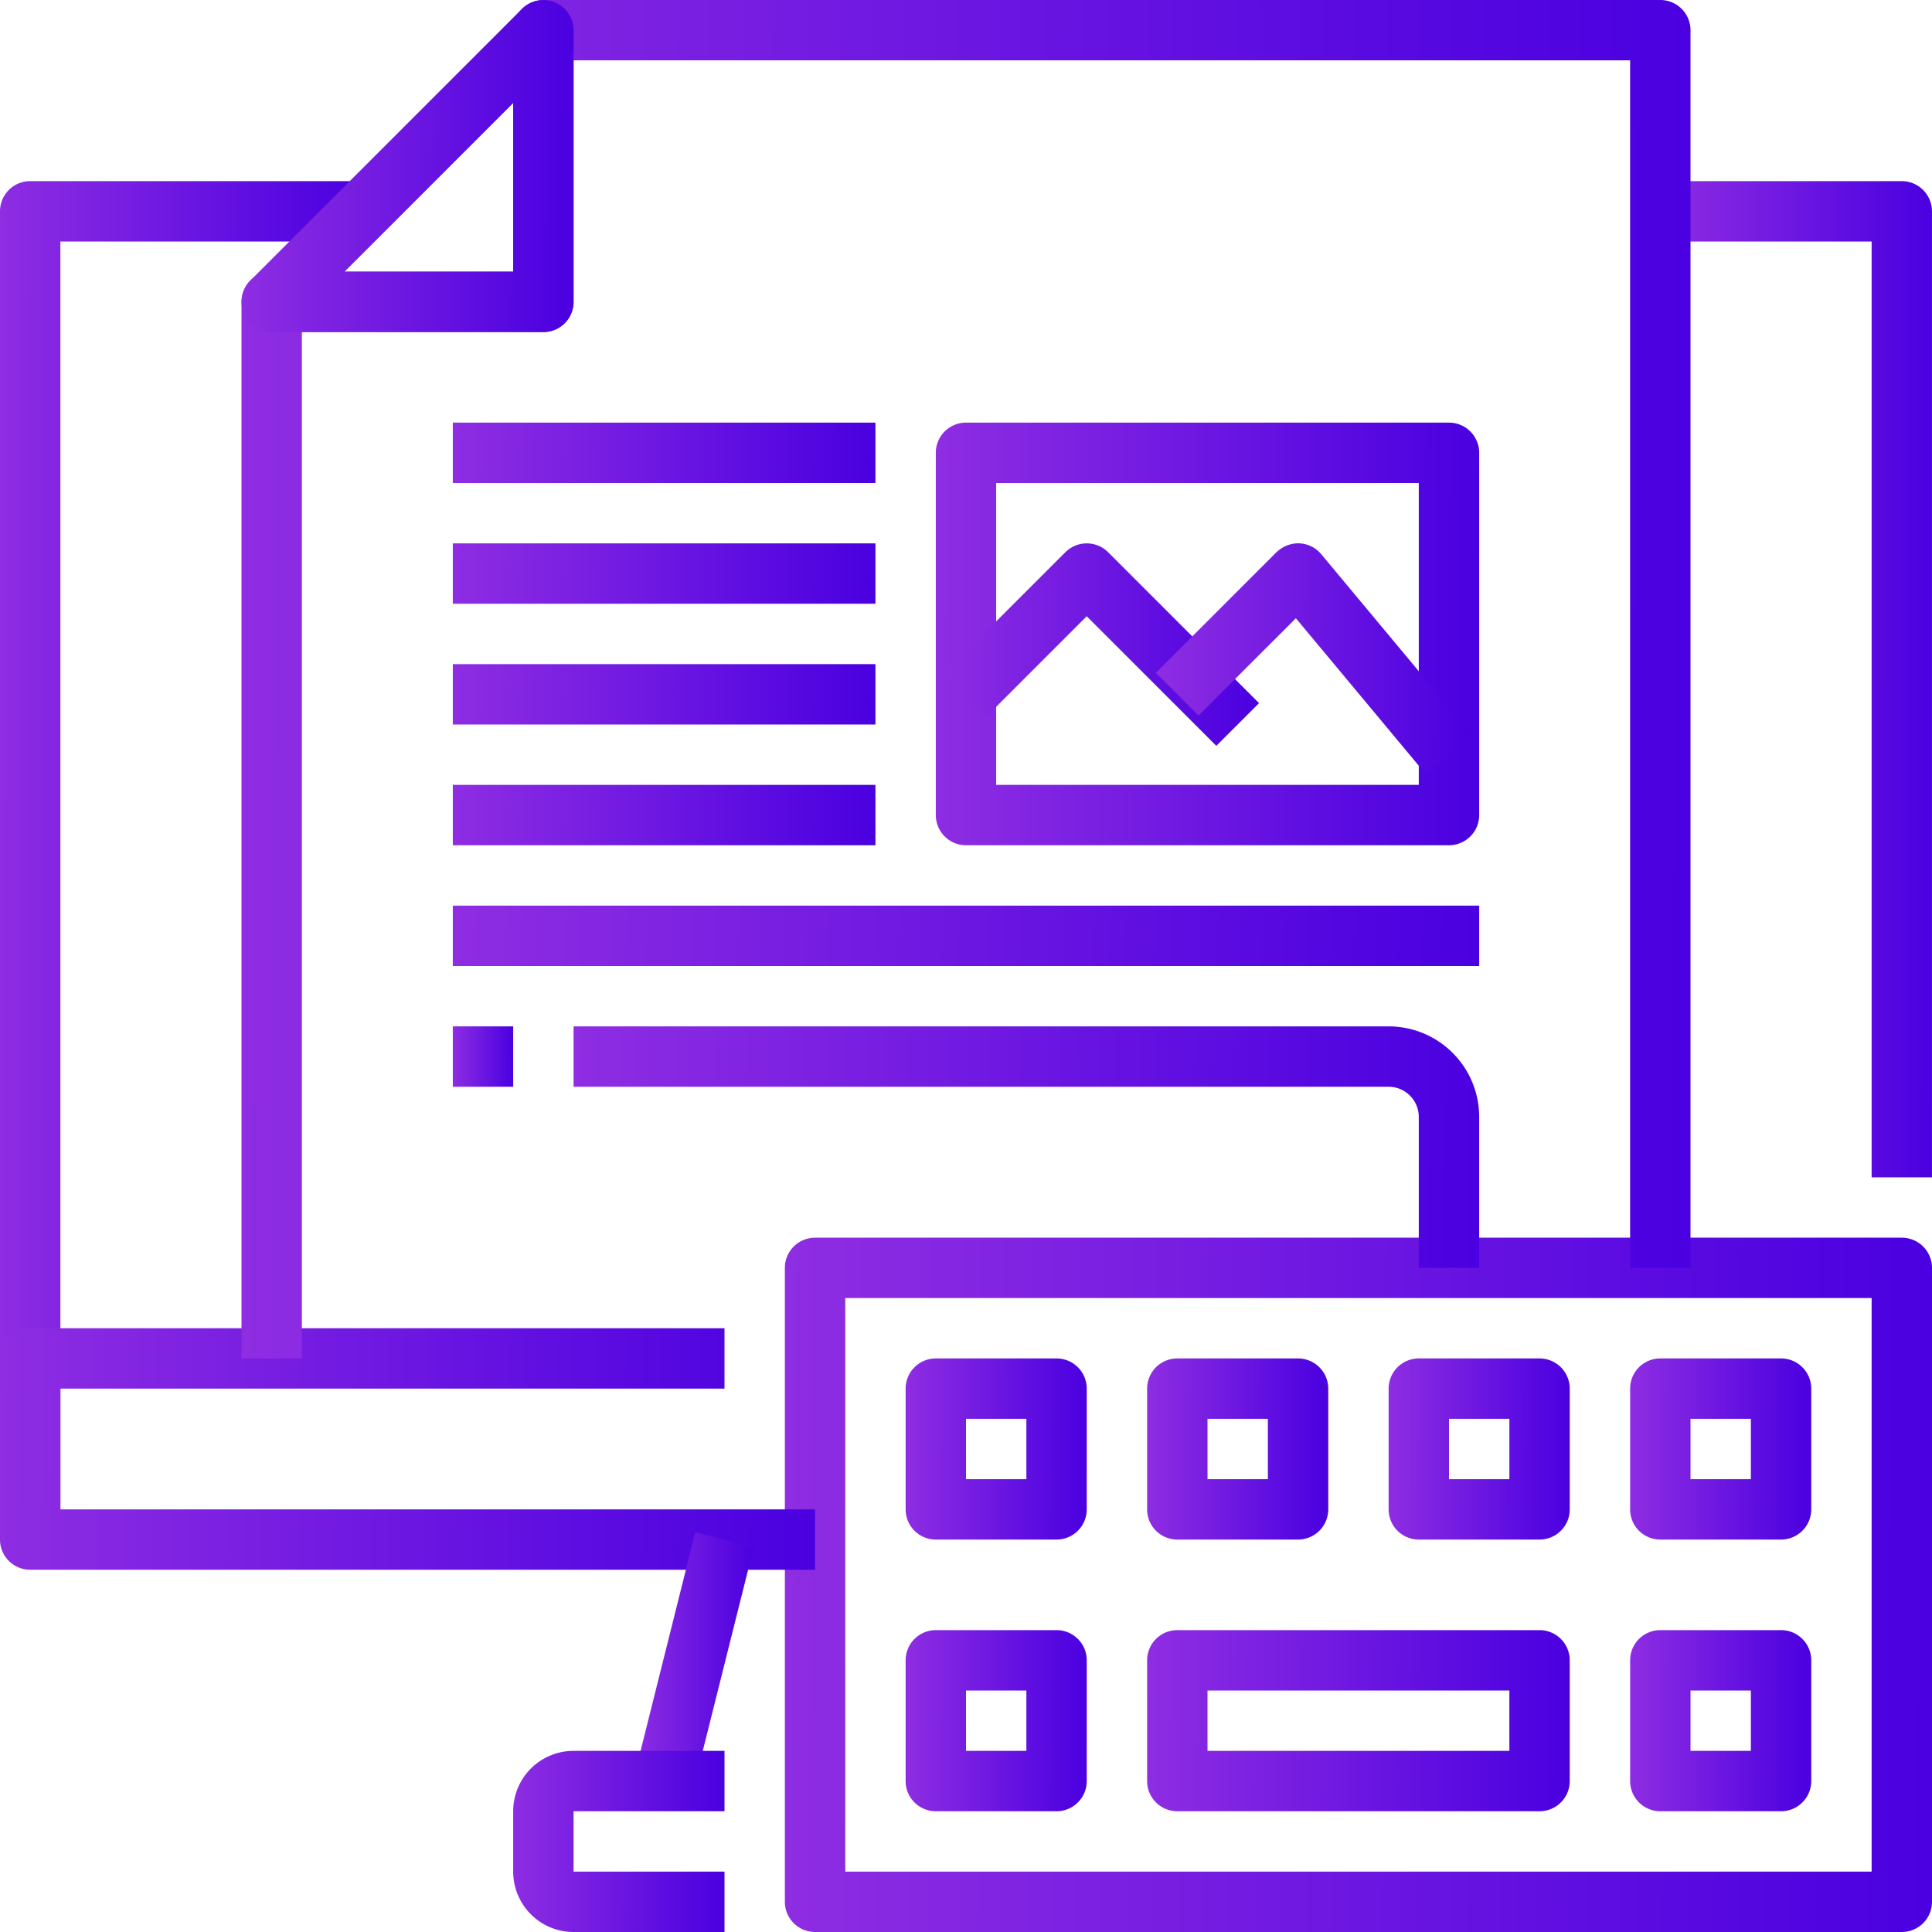
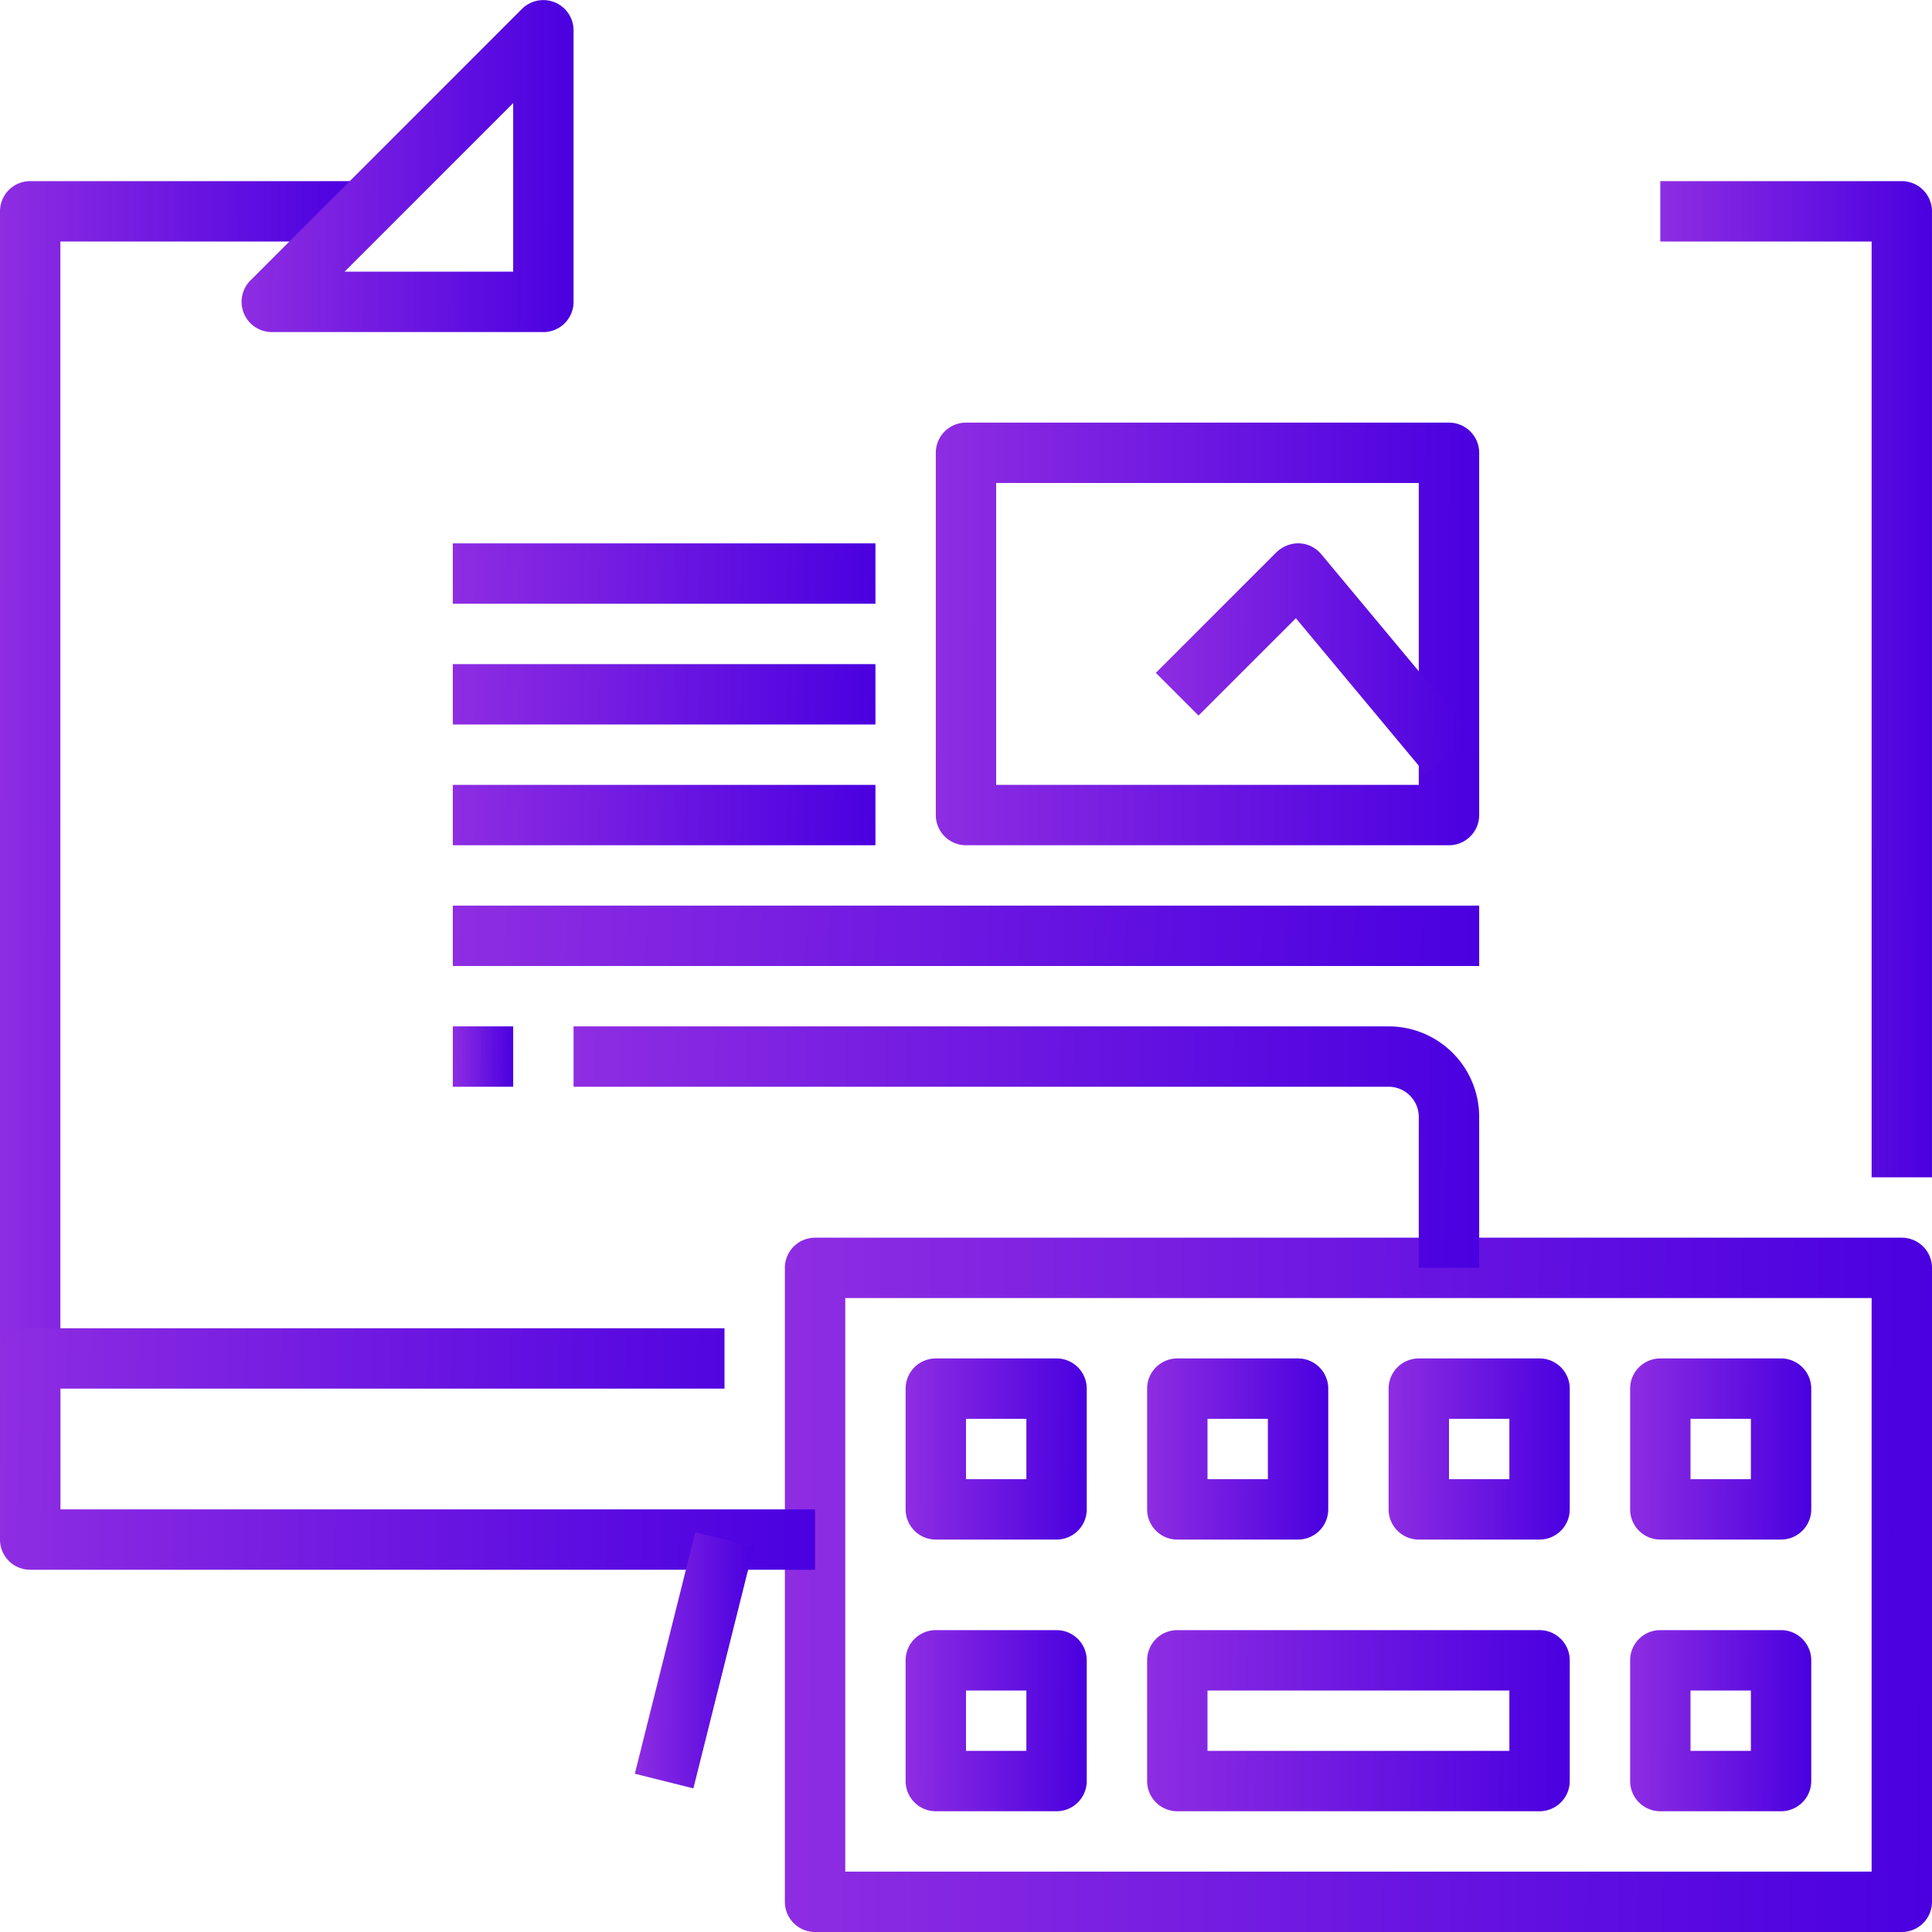
<svg xmlns="http://www.w3.org/2000/svg" width="64" height="64" fill="none">
  <path d="M63 64H27a1 1 0 0 1-1-1V42a1 1 0 0 1 1-1h36a1.001 1.001 0 0 1 1 1v21a1.001 1.001 0 0 1-1 1zm-35-2h34V43H28v19z" fill="url(#paint0_linear)" />
  <path d="M35 51h-4a1 1 0 0 1-1-1v-4a1 1 0 0 1 1-1h4a1.001 1.001 0 0 1 1 1v4a1.001 1.001 0 0 1-1 1zm-3-2h2v-2h-2v2z" fill="url(#paint1_linear)" />
  <path d="M43 51h-4a1 1 0 0 1-1-1v-4a1 1 0 0 1 1-1h4a1.001 1.001 0 0 1 1 1v4a1.001 1.001 0 0 1-1 1zm-3-2h2v-2h-2v2z" fill="url(#paint2_linear)" />
  <path d="M59 51h-4a1 1 0 0 1-1-1v-4a1 1 0 0 1 1-1h4a1.001 1.001 0 0 1 1 1v4a1.001 1.001 0 0 1-1 1zm-3-2h2v-2h-2v2z" fill="url(#paint3_linear)" />
  <path d="M59 60h-4a1 1 0 0 1-1-1v-4a1 1 0 0 1 1-1h4a1.001 1.001 0 0 1 1 1v4a1.001 1.001 0 0 1-1 1zm-3-2h2v-2h-2v2z" fill="url(#paint4_linear)" />
  <path d="M35 60h-4a1 1 0 0 1-1-1v-4a1 1 0 0 1 1-1h4a1.001 1.001 0 0 1 1 1v4a1.001 1.001 0 0 1-1 1zm-3-2h2v-2h-2v2z" fill="url(#paint5_linear)" />
  <path d="M51 60H39a1 1 0 0 1-1-1v-4a1 1 0 0 1 1-1h12a1.001 1.001 0 0 1 1 1v4a1.001 1.001 0 0 1-1 1zm-11-2h10v-2H40v2z" fill="url(#paint6_linear)" />
  <path d="M51 51h-4a1 1 0 0 1-1-1v-4a1 1 0 0 1 1-1h4a1.001 1.001 0 0 1 1 1v4a1.001 1.001 0 0 1-1 1zm-3-2h2v-2h-2v2z" fill="url(#paint7_linear)" />
  <path d="M64 39h-2V8h-7.001V6h8a1.001 1.001 0 0 1 1 1v32z" fill="url(#paint8_linear)" />
  <path d="M2 51H0V7a1 1 0 0 1 1-1h11v2H2v43z" fill="url(#paint9_linear)" />
  <path d="M27 52H1a1 1 0 0 1-1-1v-6a1 1 0 0 1 1-1h23v2H2v4h25v2z" fill="url(#paint10_linear)" />
  <path d="M21.03 58.757l2.002-8 1.94.485-2.003 8-1.94-.485z" fill="url(#paint11_linear)" />
-   <path d="M24 64h-5a2 2 0 0 1-2-2v-2a2 2 0 0 1 2-2h5v2h-5v2h5v2z" fill="url(#paint12_linear)" />
-   <path d="M10 45H8V10a1 1 0 0 1 1-1h8V1a1 1 0 0 1 1-1h37a1.001 1.001 0 0 1 1 1v40.999h-2v-40H19v8a1.001 1.001 0 0 1-1 1h-8v34z" fill="url(#paint13_linear)" />
  <path d="M18 11H9a1.002 1.002 0 0 1-.707-1.707l9-9A1.002 1.002 0 0 1 19 1.001v9a1.001 1.001 0 0 1-1 1zm-6.585-2H17V3.415L11.415 9z" fill="url(#paint14_linear)" />
  <path d="M15 30h34v2H15v-2z" fill="url(#paint15_linear)" />
  <path d="M15 26h14v2H15v-2z" fill="url(#paint16_linear)" />
  <path d="M15 22h14v2H15v-2z" fill="url(#paint17_linear)" />
  <path d="M15 18h14v2H15v-2z" fill="url(#paint18_linear)" />
-   <path d="M15 14h14v2H15v-2z" fill="url(#paint19_linear)" />
  <path d="M48.999 42h-2v-5a1.001 1.001 0 0 0-1-1H19v-2h27a3 3 0 0 1 3 3v5z" fill="url(#paint20_linear)" />
  <path d="M15 34h2v2h-2v-2z" fill="url(#paint21_linear)" />
  <path d="M48 28H32a1 1 0 0 1-1-1V15a1 1 0 0 1 1-1h16a1.001 1.001 0 0 1 1 1v12a1.001 1.001 0 0 1-1 1zm-15-2h13.999V16h-14v10z" fill="url(#paint22_linear)" />
-   <path d="M40.292 24.707l-4.293-4.293-3.292 3.293-1.415-1.415 4-4c.39-.39 1.025-.39 1.415 0l5 5-1.415 1.415z" fill="url(#paint23_linear)" />
  <path d="M47.228 25.64l-4.3-5.16-3.225 3.224-1.415-1.415 4-4v.003c.203-.195.475-.303.755-.293a1 1 0 0 1 .725.36l5 6-1.54 1.28z" fill="url(#paint24_linear)" />
  <defs>
    <linearGradient id="paint0_linear" x1="26" y1="51.669" x2="63.999" y2="51.855" gradientUnits="userSpaceOnUse">
      <stop stop-color="#8E2DE2" />
      <stop offset="1" stop-color="#4A00E0" />
    </linearGradient>
    <linearGradient id="paint1_linear" x1="30" y1="47.783" x2="36" y2="47.801" gradientUnits="userSpaceOnUse">
      <stop stop-color="#8E2DE2" />
      <stop offset="1" stop-color="#4A00E0" />
    </linearGradient>
    <linearGradient id="paint2_linear" x1="37.999" y1="47.783" x2="43.999" y2="47.801" gradientUnits="userSpaceOnUse">
      <stop stop-color="#8E2DE2" />
      <stop offset="1" stop-color="#4A00E0" />
    </linearGradient>
    <linearGradient id="paint3_linear" x1="53.999" y1="47.783" x2="59.999" y2="47.801" gradientUnits="userSpaceOnUse">
      <stop stop-color="#8E2DE2" />
      <stop offset="1" stop-color="#4A00E0" />
    </linearGradient>
    <linearGradient id="paint4_linear" x1="53.999" y1="56.782" x2="59.999" y2="56.8" gradientUnits="userSpaceOnUse">
      <stop stop-color="#8E2DE2" />
      <stop offset="1" stop-color="#4A00E0" />
    </linearGradient>
    <linearGradient id="paint5_linear" x1="30" y1="56.782" x2="36" y2="56.8" gradientUnits="userSpaceOnUse">
      <stop stop-color="#8E2DE2" />
      <stop offset="1" stop-color="#4A00E0" />
    </linearGradient>
    <linearGradient id="paint6_linear" x1="37.999" y1="56.782" x2="51.999" y2="56.879" gradientUnits="userSpaceOnUse">
      <stop stop-color="#8E2DE2" />
      <stop offset="1" stop-color="#4A00E0" />
    </linearGradient>
    <linearGradient id="paint7_linear" x1="45.999" y1="47.783" x2="51.999" y2="47.801" gradientUnits="userSpaceOnUse">
      <stop stop-color="#8E2DE2" />
      <stop offset="1" stop-color="#4A00E0" />
    </linearGradient>
    <linearGradient id="paint8_linear" x1="54.999" y1="21.307" x2="63.999" y2="21.315" gradientUnits="userSpaceOnUse">
      <stop stop-color="#8E2DE2" />
      <stop offset="1" stop-color="#4A00E0" />
    </linearGradient>
    <linearGradient id="paint9_linear" x1="0" y1="26.874" x2="12" y2="26.884" gradientUnits="userSpaceOnUse">
      <stop stop-color="#8E2DE2" />
      <stop offset="1" stop-color="#4A00E0" />
    </linearGradient>
    <linearGradient id="paint10_linear" x1="0" y1="47.71" x2="26.998" y2="47.98" gradientUnits="userSpaceOnUse">
      <stop stop-color="#8E2DE2" />
      <stop offset="1" stop-color="#4A00E0" />
    </linearGradient>
    <linearGradient id="paint11_linear" x1="21.029" y1="54.693" x2="24.972" y2="54.699" gradientUnits="userSpaceOnUse">
      <stop stop-color="#8E2DE2" />
      <stop offset="1" stop-color="#4A00E0" />
    </linearGradient>
    <linearGradient id="paint12_linear" x1="17" y1="60.782" x2="24" y2="60.807" gradientUnits="userSpaceOnUse">
      <stop stop-color="#8E2DE2" />
      <stop offset="1" stop-color="#4A00E0" />
    </linearGradient>
    <linearGradient id="paint13_linear" x1="8" y1="20.873" x2="55.999" y2="21.025" gradientUnits="userSpaceOnUse">
      <stop stop-color="#8E2DE2" />
      <stop offset="1" stop-color="#4A00E0" />
    </linearGradient>
    <linearGradient id="paint14_linear" x1="8.001" y1="5.104" x2="19" y2="5.136" gradientUnits="userSpaceOnUse">
      <stop stop-color="#8E2DE2" />
      <stop offset="1" stop-color="#4A00E0" />
    </linearGradient>
    <linearGradient id="paint15_linear" x1="15" y1="30.927" x2="48.914" y2="32.636" gradientUnits="userSpaceOnUse">
      <stop stop-color="#8E2DE2" />
      <stop offset="1" stop-color="#4A00E0" />
    </linearGradient>
    <linearGradient id="paint16_linear" x1="15" y1="26.927" x2="28.994" y2="27.218" gradientUnits="userSpaceOnUse">
      <stop stop-color="#8E2DE2" />
      <stop offset="1" stop-color="#4A00E0" />
    </linearGradient>
    <linearGradient id="paint17_linear" x1="15" y1="22.927" x2="28.994" y2="23.218" gradientUnits="userSpaceOnUse">
      <stop stop-color="#8E2DE2" />
      <stop offset="1" stop-color="#4A00E0" />
    </linearGradient>
    <linearGradient id="paint18_linear" x1="15" y1="18.927" x2="28.994" y2="19.218" gradientUnits="userSpaceOnUse">
      <stop stop-color="#8E2DE2" />
      <stop offset="1" stop-color="#4A00E0" />
    </linearGradient>
    <linearGradient id="paint19_linear" x1="15" y1="14.928" x2="28.994" y2="15.218" gradientUnits="userSpaceOnUse">
      <stop stop-color="#8E2DE2" />
      <stop offset="1" stop-color="#4A00E0" />
    </linearGradient>
    <linearGradient id="paint20_linear" x1="18.999" y1="37.711" x2="48.996" y2="38.044" gradientUnits="userSpaceOnUse">
      <stop stop-color="#8E2DE2" />
      <stop offset="1" stop-color="#4A00E0" />
    </linearGradient>
    <linearGradient id="paint21_linear" x1="15" y1="34.927" x2="17" y2="34.933" gradientUnits="userSpaceOnUse">
      <stop stop-color="#8E2DE2" />
      <stop offset="1" stop-color="#4A00E0" />
    </linearGradient>
    <linearGradient id="paint22_linear" x1="31" y1="20.494" x2="48.999" y2="20.563" gradientUnits="userSpaceOnUse">
      <stop stop-color="#8E2DE2" />
      <stop offset="1" stop-color="#4A00E0" />
    </linearGradient>
    <linearGradient id="paint23_linear" x1="31.292" y1="21.111" x2="41.707" y2="21.159" gradientUnits="userSpaceOnUse">
      <stop stop-color="#8E2DE2" />
      <stop offset="1" stop-color="#4A00E0" />
    </linearGradient>
    <linearGradient id="paint24_linear" x1="38.288" y1="21.543" x2="48.768" y2="21.586" gradientUnits="userSpaceOnUse">
      <stop stop-color="#8E2DE2" />
      <stop offset="1" stop-color="#4A00E0" />
    </linearGradient>
  </defs>
</svg>